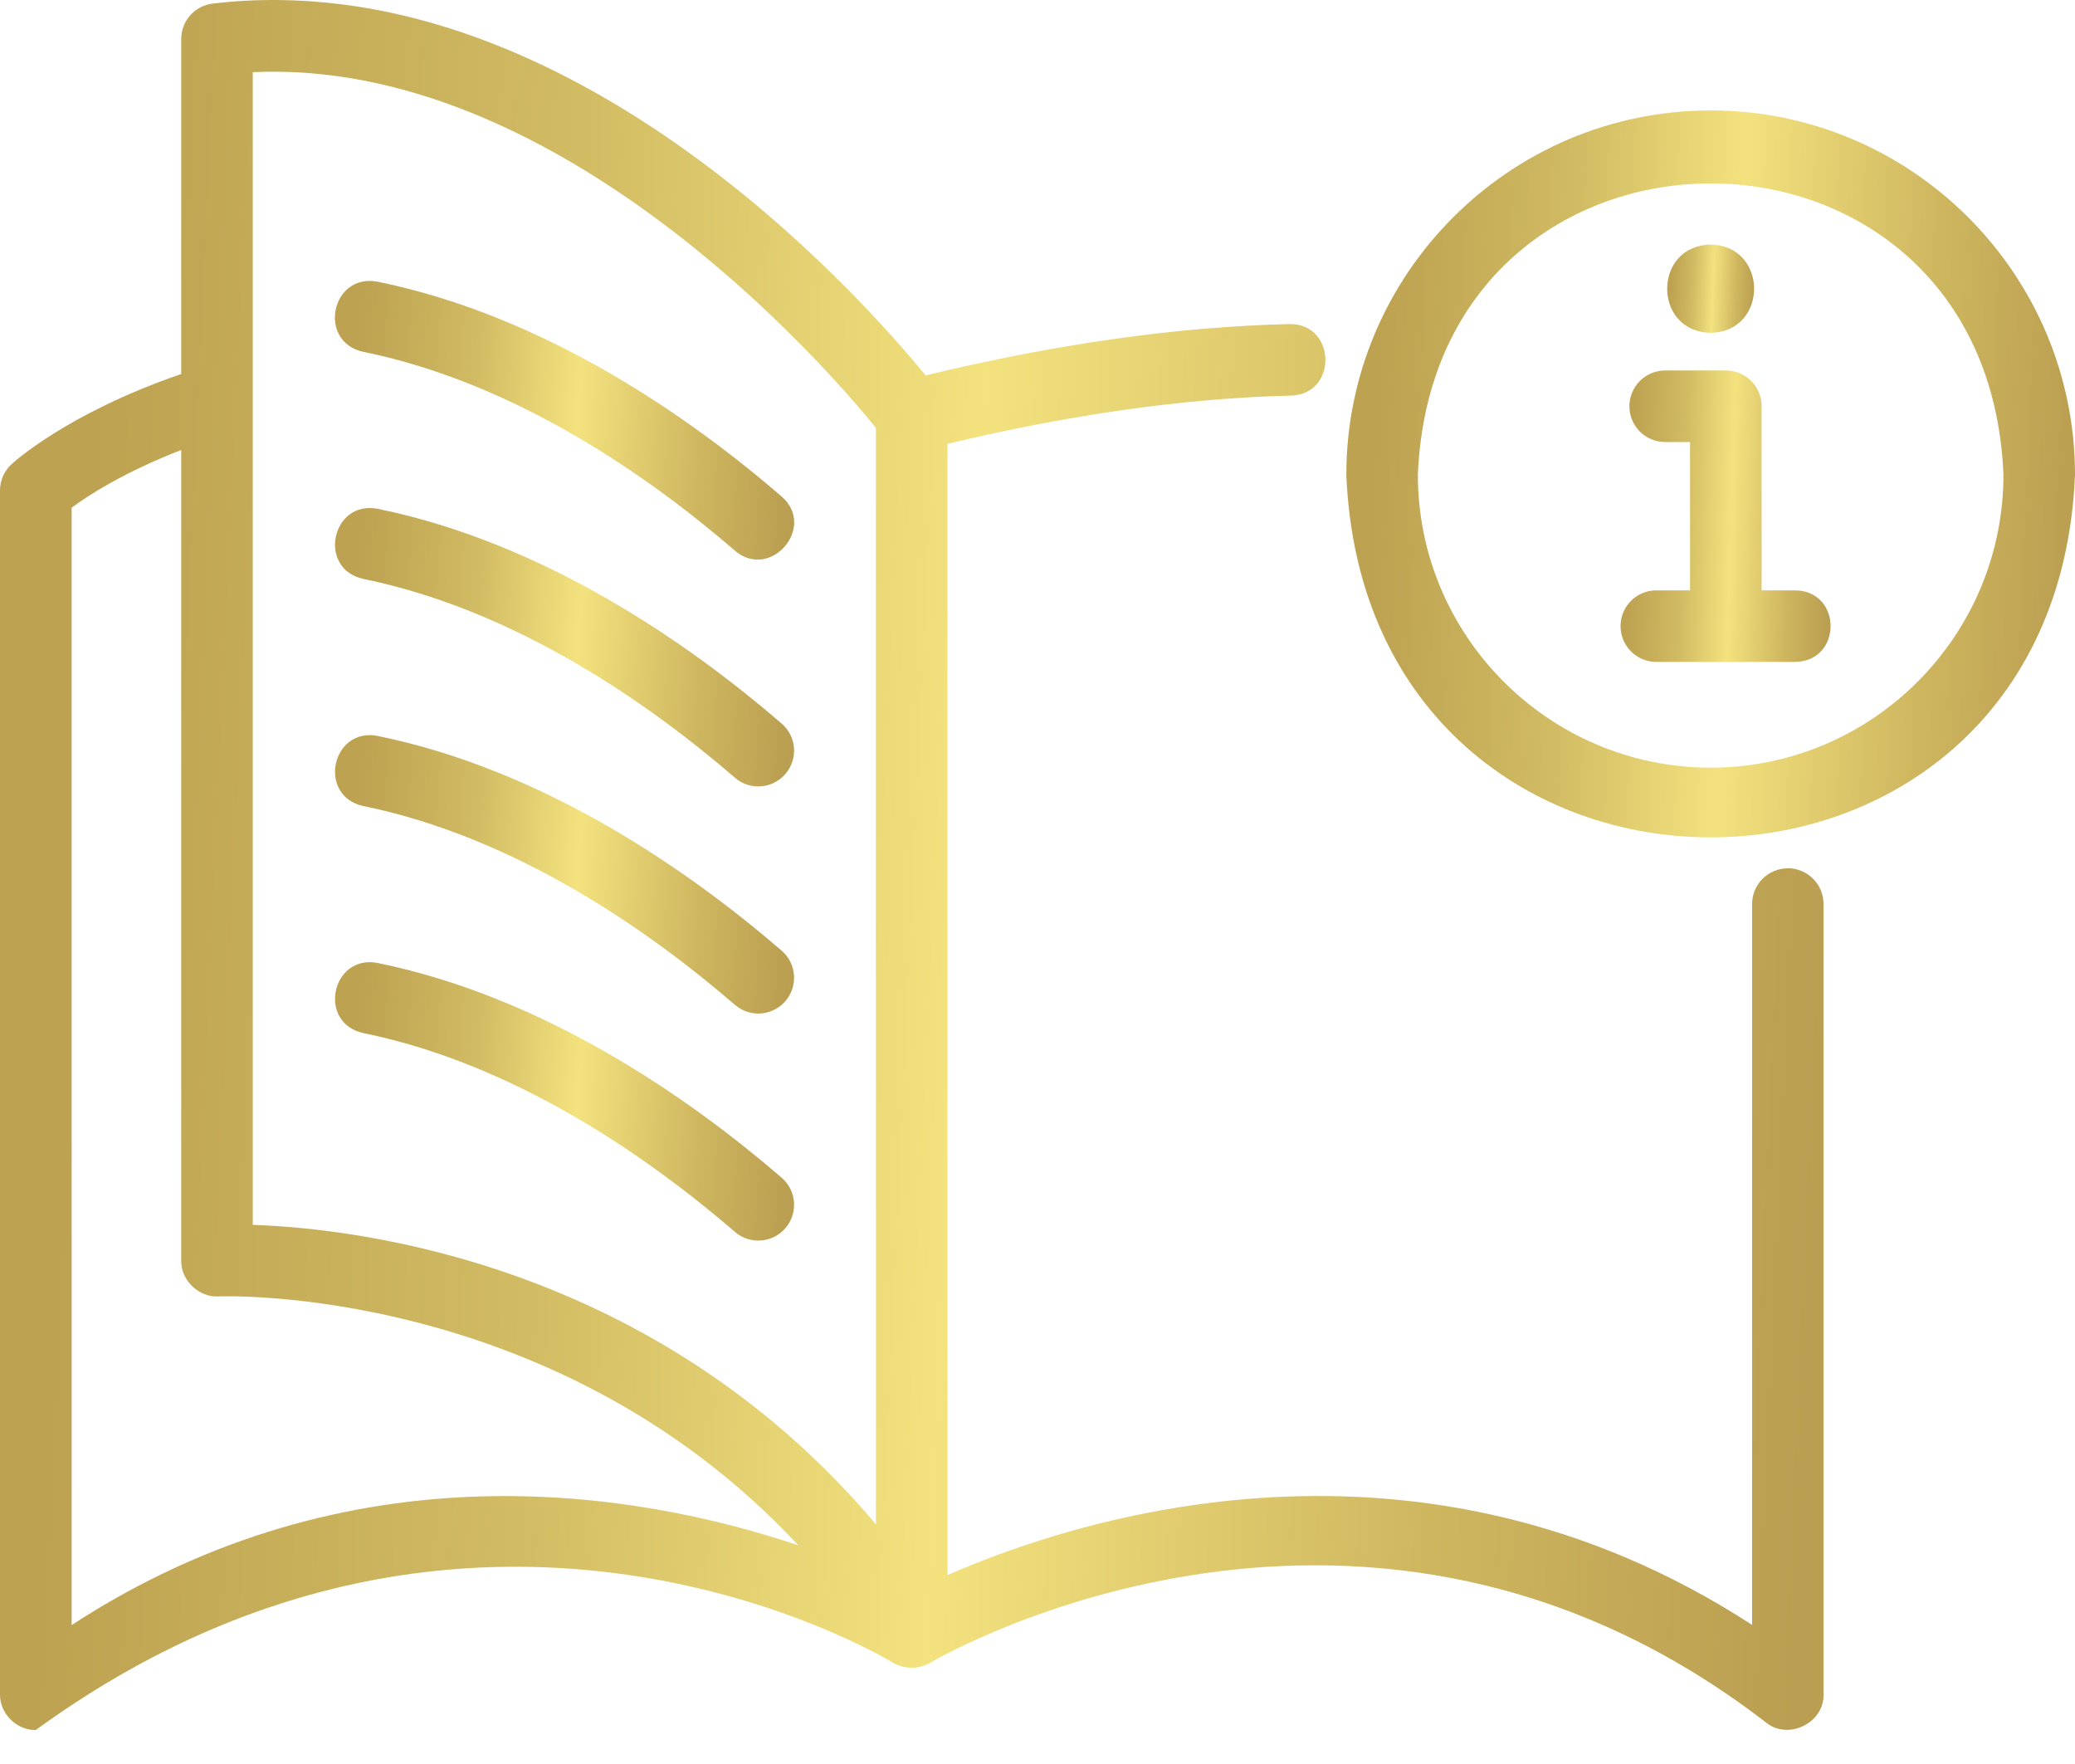
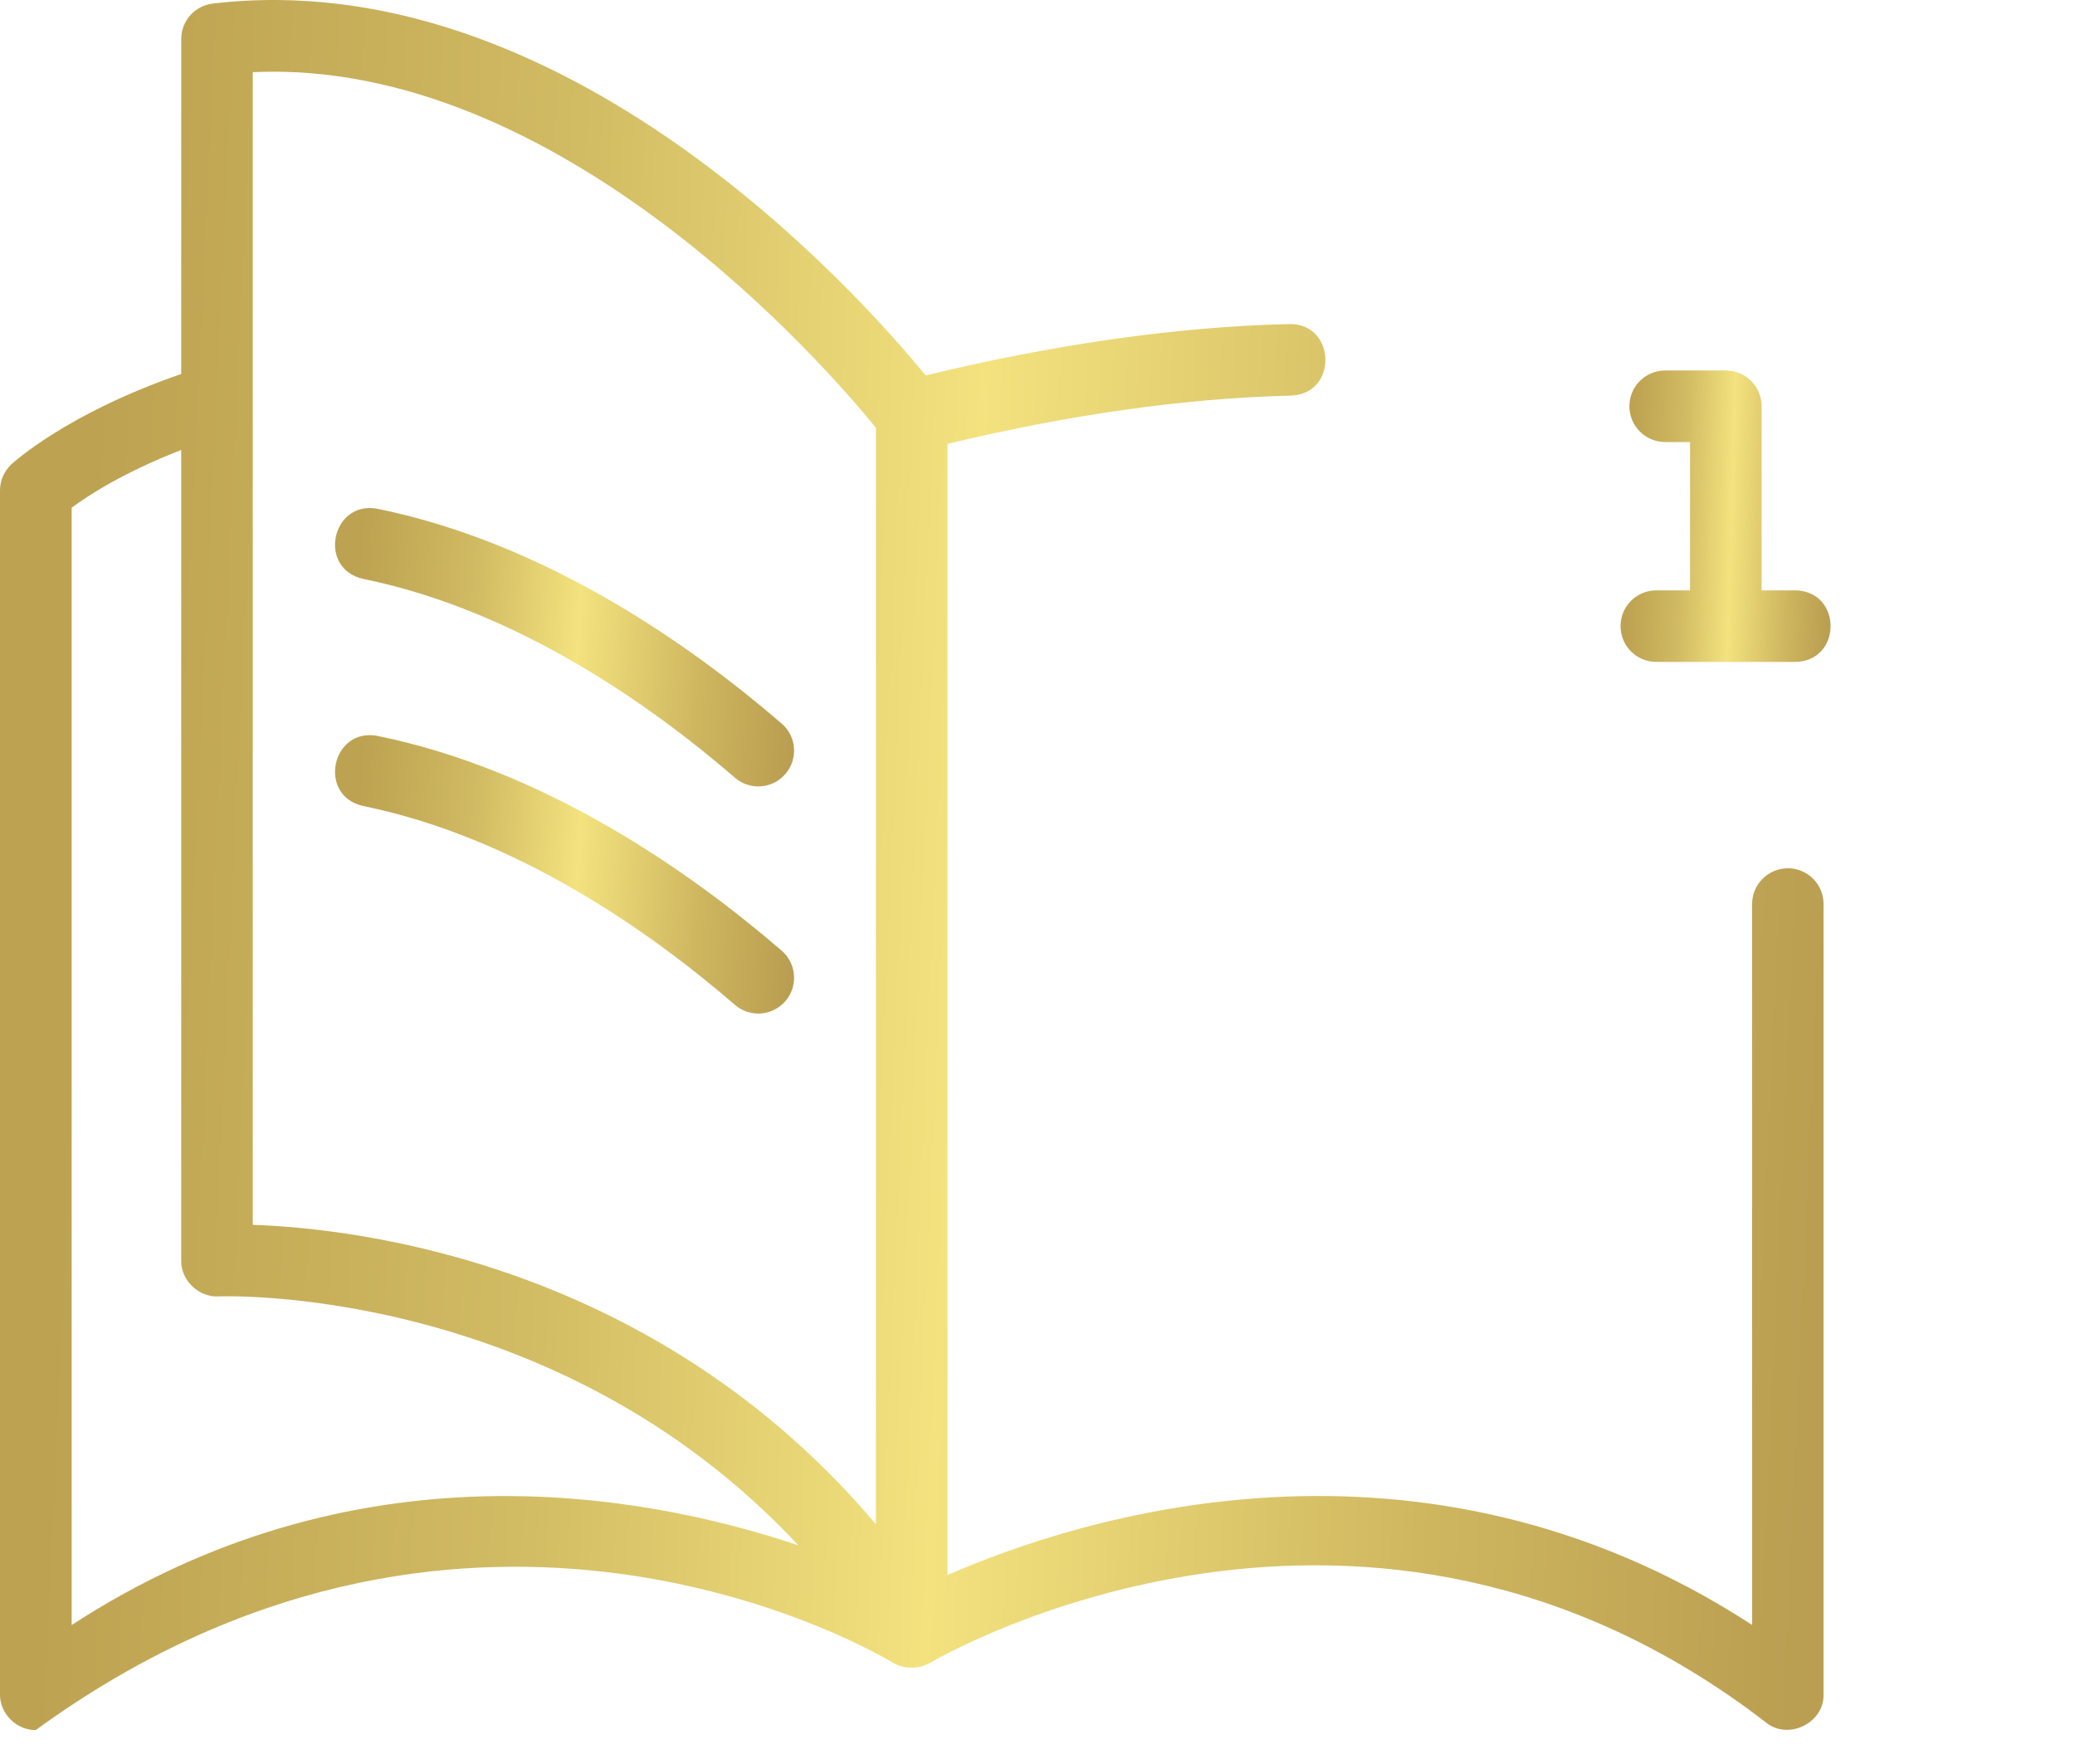
<svg xmlns="http://www.w3.org/2000/svg" width="60" height="51" viewBox="0 0 60 51" fill="none">
-   <path d="M10.502 10.171C14.922 11.071 18.788 13.794 21.25 15.92C22.271 16.797 23.624 15.242 22.6 14.353C19.949 12.066 15.77 9.133 10.913 8.143C9.578 7.895 9.17 9.873 10.499 10.171H10.502Z" fill="url(#paint0_linear_191_750)" />
  <path d="M10.917 14.709C9.585 14.461 9.171 16.442 10.503 16.737C14.926 17.639 18.79 20.36 21.252 22.486C21.681 22.858 22.335 22.812 22.71 22.377C23.083 21.945 23.036 21.291 22.602 20.919C19.951 18.633 15.774 15.7 10.914 14.709L10.917 14.709Z" fill="url(#paint1_linear_191_750)" />
  <path d="M10.917 21.276C9.585 21.025 9.171 23.009 10.503 23.303C14.926 24.206 18.79 26.927 21.252 29.053C21.681 29.425 22.335 29.378 22.71 28.944C23.083 28.512 23.036 27.858 22.602 27.485C19.951 25.199 15.774 22.266 10.914 21.276L10.917 21.276Z" fill="url(#paint2_linear_191_750)" />
-   <path d="M10.917 27.84C9.585 27.589 9.171 29.572 10.503 29.867C14.923 30.767 18.787 33.491 21.252 35.617C21.681 35.989 22.335 35.942 22.71 35.508C23.083 35.076 23.036 34.422 22.602 34.049C19.951 31.763 15.771 28.83 10.914 27.84L10.917 27.84Z" fill="url(#paint3_linear_191_750)" />
  <path d="M51.698 25.104C51.126 25.104 50.663 25.567 50.663 26.138V46.979C40.993 40.689 31.129 43.904 27.397 45.538V12.832C30.904 11.992 34.245 11.511 37.331 11.438C38.696 11.389 38.632 9.344 37.282 9.369C34.007 9.447 30.469 9.957 26.766 10.854C24.8 8.454 16.286 -1.092 6.153 0.103C5.63 0.165 5.24 0.605 5.24 1.13V10.813C1.942 11.948 0.393 13.366 0.323 13.43C0.117 13.624 0 13.896 0 14.18V48.983C-0.01 49.539 0.479 50.028 1.035 50.018C13.167 41.188 24.547 47.305 25.84 48.083C26.166 48.264 26.564 48.257 26.882 48.081C27.391 47.783 39.501 40.886 51.063 49.798C51.702 50.326 52.76 49.813 52.729 48.978V26.136C52.729 25.565 52.266 25.102 51.694 25.102L51.698 25.104ZM7.309 2.086C16.211 1.677 23.97 10.695 25.328 12.369V44.069C18.932 36.501 10.331 35.516 7.309 35.412V2.086ZM2.072 46.983V14.678C2.556 14.318 3.598 13.646 5.24 13.01V36.446C5.225 37.02 5.76 37.52 6.327 37.481C6.44 37.476 16.049 37.127 23.085 44.678C18.435 43.119 10.185 41.699 2.072 46.983Z" fill="url(#paint4_linear_191_750)" />
-   <path d="M49.466 3.193C43.657 3.193 38.93 7.92 38.93 13.729C39.509 27.705 59.423 27.703 60 13.729C60 7.92 55.275 3.193 49.464 3.193H49.466ZM49.466 22.194C44.798 22.194 40.999 18.395 40.999 13.726C41.464 2.494 57.468 2.497 57.931 13.726C57.931 18.395 54.132 22.194 49.464 22.194H49.466Z" fill="url(#paint5_linear_191_750)" />
  <path d="M51.913 17.068H50.938V11.745C50.938 11.174 50.475 10.711 49.903 10.711H48.15C47.578 10.711 47.115 11.174 47.115 11.745C47.115 12.317 47.578 12.78 48.15 12.78H48.869V17.068H47.894C47.322 17.068 46.859 17.531 46.859 18.102C46.859 18.674 47.322 19.137 47.894 19.137H51.913C53.271 19.114 53.273 17.091 51.913 17.068Z" fill="url(#paint6_linear_191_750)" />
-   <path d="M49.464 9.622C51.14 9.594 51.14 7.101 49.464 7.072C47.788 7.101 47.788 9.594 49.464 9.622Z" fill="url(#paint7_linear_191_750)" />
  <defs>
    <linearGradient id="paint0_linear_191_750" x1="10.419" y1="9.157" x2="23.198" y2="10.074" gradientUnits="userSpaceOnUse">
      <stop stop-color="#BDA251" />
      <stop offset="0.26" stop-color="#D0BA62" />
      <stop offset="0.505" stop-color="#F3E27E" />
      <stop offset="0.788" stop-color="#CEB65F" />
      <stop offset="1" stop-color="#BA9E51" />
    </linearGradient>
    <linearGradient id="paint1_linear_191_750" x1="10.423" y1="15.723" x2="23.195" y2="16.639" gradientUnits="userSpaceOnUse">
      <stop stop-color="#BDA251" />
      <stop offset="0.26" stop-color="#D0BA62" />
      <stop offset="0.505" stop-color="#F3E27E" />
      <stop offset="0.788" stop-color="#CEB65F" />
      <stop offset="1" stop-color="#BA9E51" />
    </linearGradient>
    <linearGradient id="paint2_linear_191_750" x1="10.423" y1="22.289" x2="23.195" y2="23.205" gradientUnits="userSpaceOnUse">
      <stop stop-color="#BDA251" />
      <stop offset="0.26" stop-color="#D0BA62" />
      <stop offset="0.505" stop-color="#F3E27E" />
      <stop offset="0.788" stop-color="#CEB65F" />
      <stop offset="1" stop-color="#BA9E51" />
    </linearGradient>
    <linearGradient id="paint3_linear_191_750" x1="10.423" y1="28.853" x2="23.195" y2="29.769" gradientUnits="userSpaceOnUse">
      <stop stop-color="#BDA251" />
      <stop offset="0.26" stop-color="#D0BA62" />
      <stop offset="0.505" stop-color="#F3E27E" />
      <stop offset="0.788" stop-color="#CEB65F" />
      <stop offset="1" stop-color="#BA9E51" />
    </linearGradient>
    <linearGradient id="paint4_linear_191_750" x1="2.92" y1="6.431" x2="53.81" y2="8.765" gradientUnits="userSpaceOnUse">
      <stop stop-color="#BDA251" />
      <stop offset="0.26" stop-color="#D0BA62" />
      <stop offset="0.505" stop-color="#F3E27E" />
      <stop offset="0.788" stop-color="#CEB65F" />
      <stop offset="1" stop-color="#BA9E51" />
    </linearGradient>
    <linearGradient id="paint5_linear_191_750" x1="40.097" y1="5.895" x2="60.436" y2="6.782" gradientUnits="userSpaceOnUse">
      <stop stop-color="#BDA251" />
      <stop offset="0.26" stop-color="#D0BA62" />
      <stop offset="0.505" stop-color="#F3E27E" />
      <stop offset="0.788" stop-color="#CEB65F" />
      <stop offset="1" stop-color="#BA9E51" />
    </linearGradient>
    <linearGradient id="paint6_linear_191_750" x1="47.196" y1="11.794" x2="53.063" y2="11.978" gradientUnits="userSpaceOnUse">
      <stop stop-color="#BDA251" />
      <stop offset="0.26" stop-color="#D0BA62" />
      <stop offset="0.505" stop-color="#F3E27E" />
      <stop offset="0.788" stop-color="#CEB65F" />
      <stop offset="1" stop-color="#BA9E51" />
    </linearGradient>
    <linearGradient id="paint7_linear_191_750" x1="48.346" y1="7.4" x2="50.773" y2="7.504" gradientUnits="userSpaceOnUse">
      <stop stop-color="#BDA251" />
      <stop offset="0.26" stop-color="#D0BA62" />
      <stop offset="0.505" stop-color="#F3E27E" />
      <stop offset="0.788" stop-color="#CEB65F" />
      <stop offset="1" stop-color="#BA9E51" />
    </linearGradient>
  </defs>
</svg>